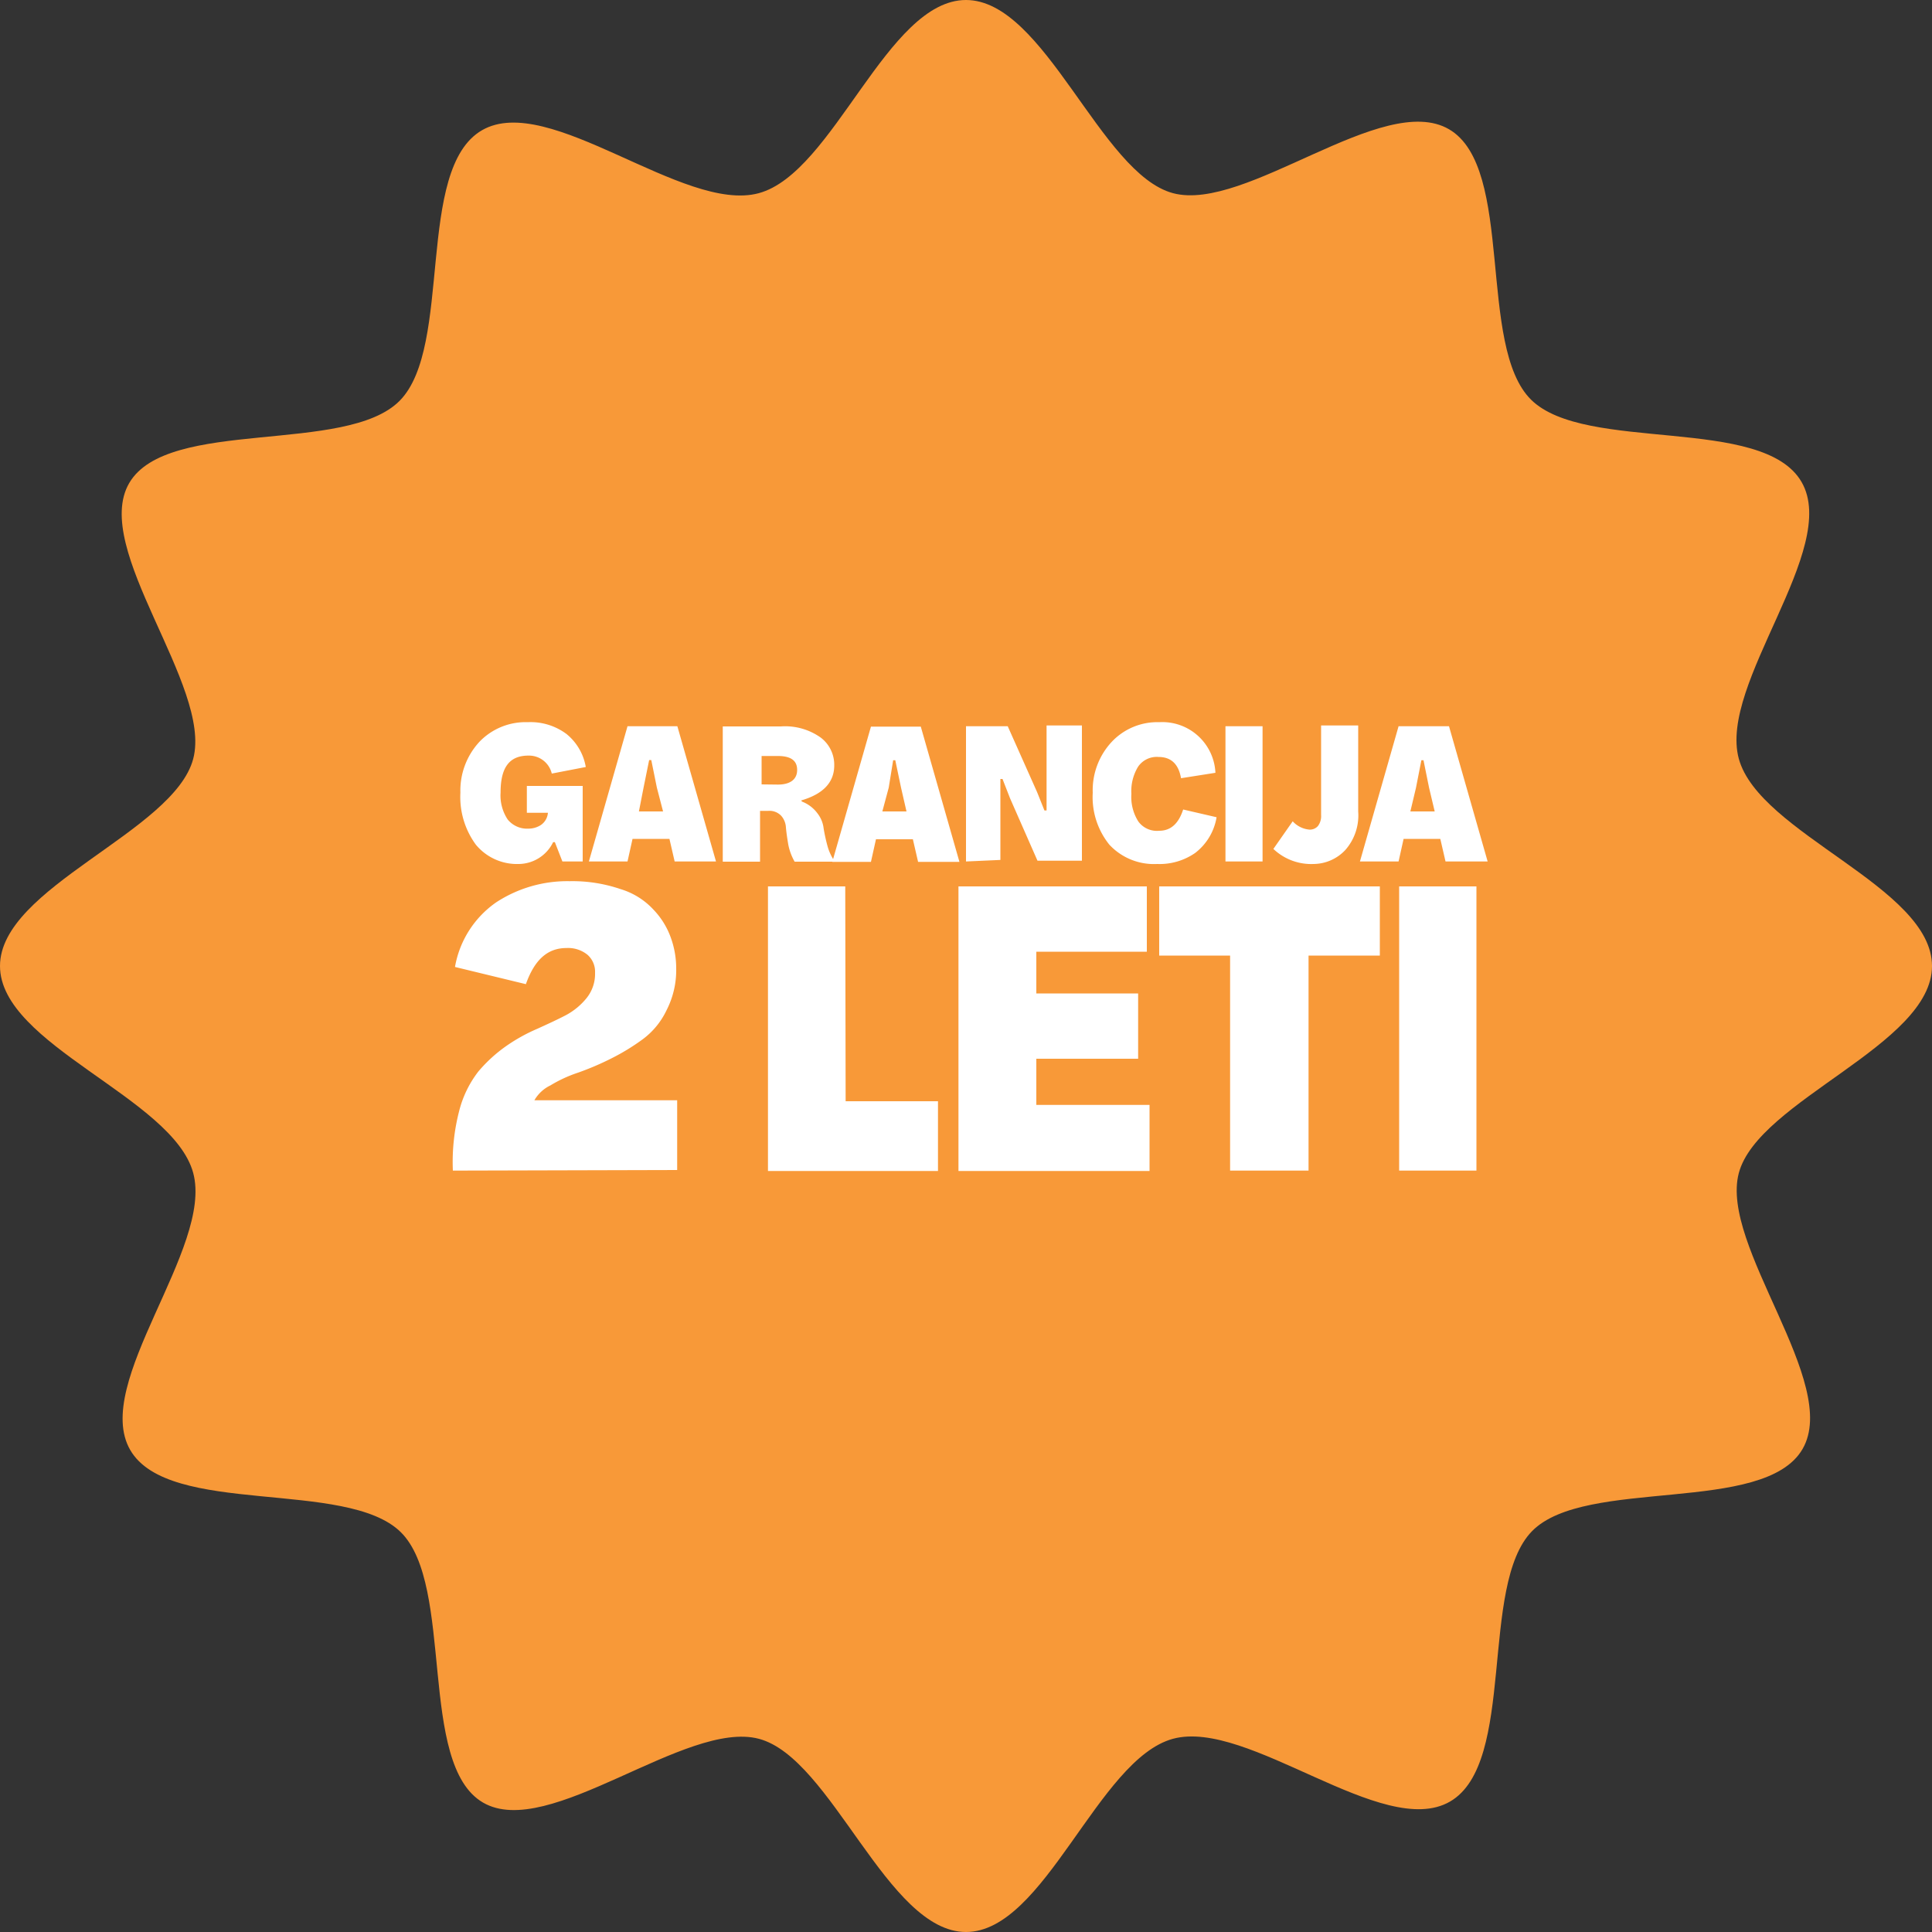
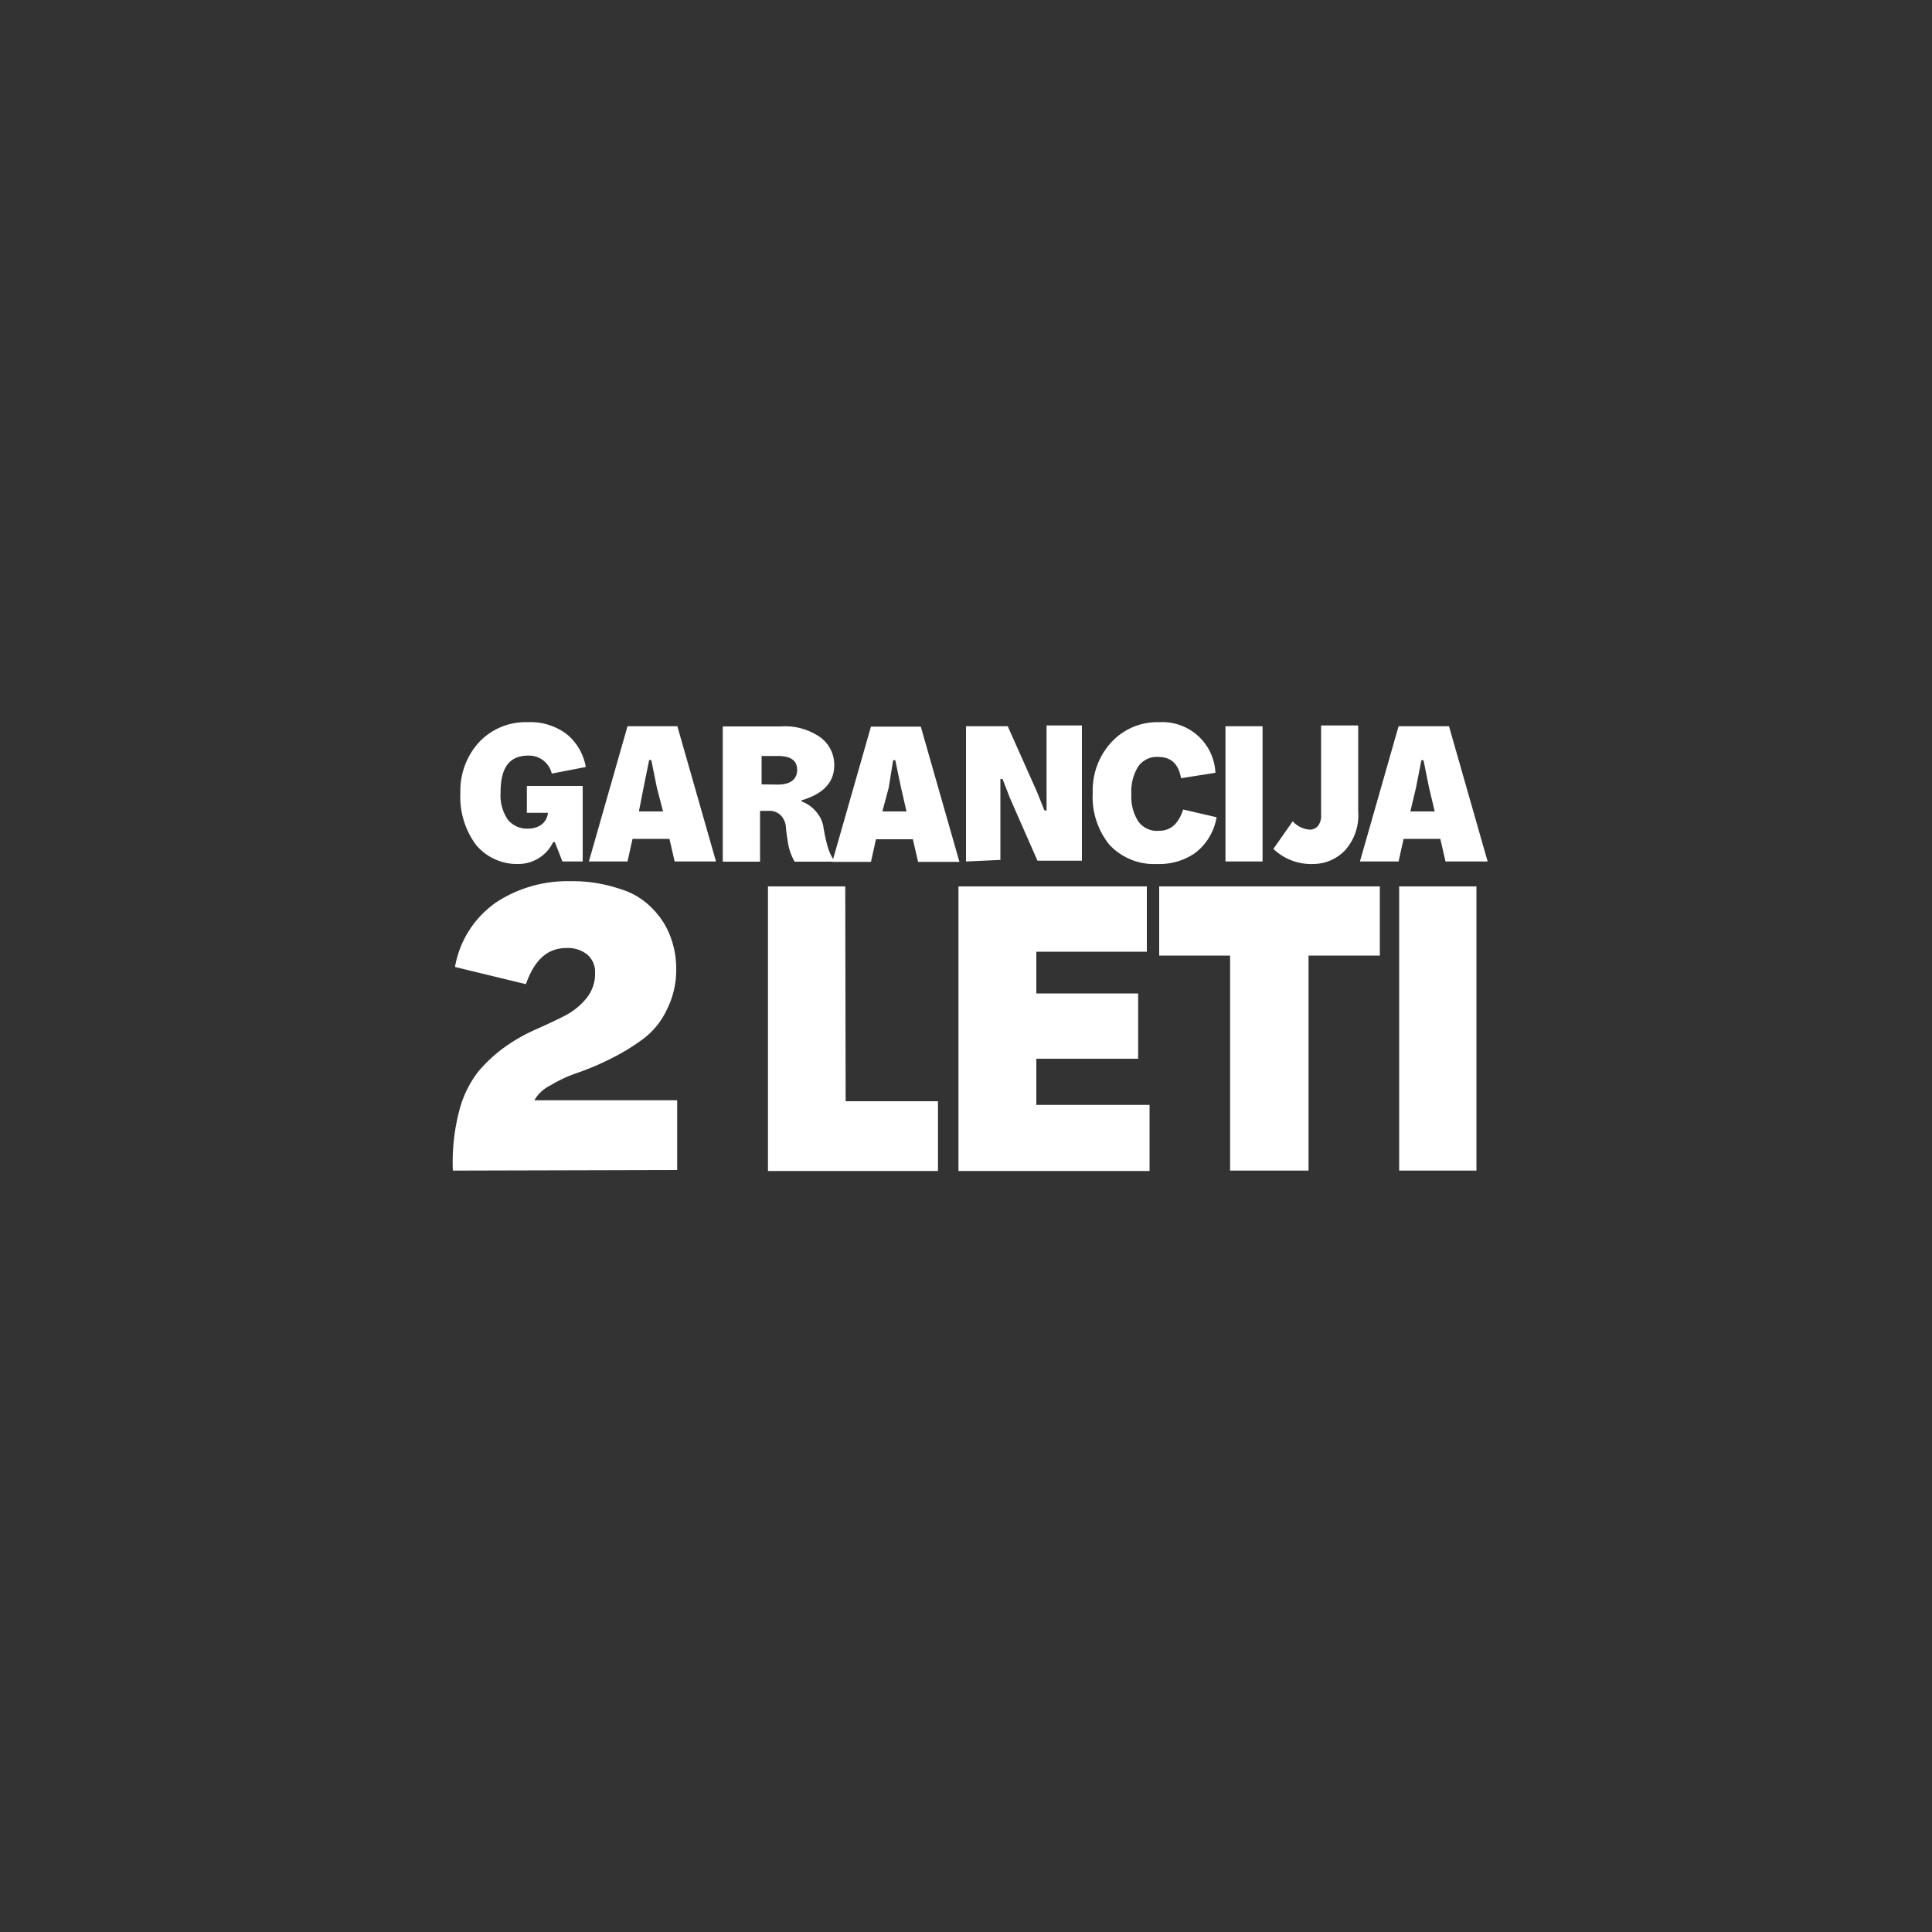
<svg xmlns="http://www.w3.org/2000/svg" id="Layer_1" data-name="Layer 1" viewBox="0 0 100 100">
  <rect x="0" y="0" width="100" height="100" fill="#333333" stroke="none" />
  <defs>
    <style>.cls-1{fill:#f89938;}.cls-2{fill:#fff;}</style>
  </defs>
-   <path class="cls-1" d="M100,50c0,4.09-9,6.95-10,10.72S95.28,71.58,93.3,75s-11.24,1.44-14,4.25-.79,12-4.25,14S64.6,88.94,60.71,90,54.08,100,50,100s-6.94-9-10.72-10S28.4,95.28,25,93.3s-1.45-11.24-4.26-14-12-.79-14-4.25S11.05,64.6,10,60.71,0,54.08,0,50s9-6.94,10-10.72S4.7,28.4,6.69,25s11.23-1.45,14-4.26.79-12,4.26-14S35.38,11.05,39.27,10,45.91,0,50,0s6.95,9,10.72,10S71.58,4.7,75,6.69s1.44,11.23,4.25,14,12,.79,14,4.26S88.94,35.38,90,39.27,100,45.91,100,50Z" />
  <path class="cls-2" d="M26.85,44.72a2.76,2.76,0,0,1-2.22-1,4.17,4.17,0,0,1-.8-2.69,3.71,3.71,0,0,1,1-2.65,3.31,3.31,0,0,1,2.49-1,3.11,3.11,0,0,1,2,.61,2.81,2.81,0,0,1,1,1.71l-1.76.34a1.21,1.21,0,0,0-1.21-.93c-1,0-1.44.63-1.44,1.91a2.25,2.25,0,0,0,.37,1.4,1.29,1.29,0,0,0,1.07.47A1.18,1.18,0,0,0,28,42.7a.85.85,0,0,0,.36-.63H27.27V40.68h2.89v3.91H29.11l-.39-1h-.09A2,2,0,0,1,26.85,44.72Zm8.07-.13-.27-1.17H32.74l-.26,1.17h-2l2-7h2.58l2,7ZM33.07,42h1.25L34,40.77l-.29-1.43h-.11l-.29,1.43Zm8.44-.51a1.79,1.79,0,0,1,.81.62,1.54,1.54,0,0,1,.31.76,9,9,0,0,0,.19.88,2.66,2.66,0,0,0,.39.85H41.13a2.9,2.9,0,0,1-.33-.89q-.09-.53-.12-.87a1,1,0,0,0-.24-.61.84.84,0,0,0-.68-.26h-.42v2.63H37.41v-7h3a3.18,3.18,0,0,1,2.06.57,1.76,1.76,0,0,1,.71,1.45c0,.87-.57,1.48-1.71,1.81Zm-1.25-.88c.63,0,1-.26,1-.76s-.35-.72-1-.72h-.84V40.6Zm7.26,4-.27-1.17H45.34l-.26,1.17h-2l2-7h2.58l2,7ZM45.67,42h1.25l-.28-1.22-.3-1.43h-.11L46,40.77ZM50,44.59v-7h2.16L53.68,41l.38.95h.11V37.55H56v7H53.7l-1.42-3.23-.39-1h-.11v4.19Zm9.89.13a3.15,3.15,0,0,1-2.47-1,3.92,3.92,0,0,1-.86-2.69,3.67,3.67,0,0,1,1-2.65,3.24,3.24,0,0,1,2.45-1A2.75,2.75,0,0,1,62.91,40l-1.78.28c-.13-.74-.52-1.1-1.17-1.1a1.17,1.17,0,0,0-1.05.5,2.42,2.42,0,0,0-.35,1.41,2.37,2.37,0,0,0,.36,1.43A1.19,1.19,0,0,0,60,43c.59,0,1-.36,1.24-1.1l1.73.4a2.93,2.93,0,0,1-1.11,1.85A3.23,3.23,0,0,1,59.9,44.72Zm3.54-.13v-7h1.92v7Zm4.56.13a2.84,2.84,0,0,1-2.08-.78l1-1.43a1.32,1.32,0,0,0,.86.43.55.55,0,0,0,.45-.19.85.85,0,0,0,.16-.56V37.55h1.92V42a2.71,2.71,0,0,1-.67,2A2.28,2.28,0,0,1,68,44.72Zm6.83-.13-.27-1.17H72.65l-.26,1.17h-2l2-7H75l2,7ZM73,42h1.26l-.29-1.22-.29-1.43h-.11l-.28,1.43ZM23.44,60.59a10.54,10.54,0,0,1,.32-3.06,5.56,5.56,0,0,1,1-2.07,7.61,7.61,0,0,1,1.46-1.33,9,9,0,0,1,1.59-.88c.55-.25,1.05-.48,1.49-.71a3.49,3.49,0,0,0,1.07-.89,2,2,0,0,0,.43-1.3,1.17,1.17,0,0,0-.39-.93,1.59,1.59,0,0,0-1.09-.35c-1,0-1.66.63-2.1,1.87l-3.67-.89a5.14,5.14,0,0,1,2.14-3.35,6.73,6.73,0,0,1,3.79-1.09,7.71,7.71,0,0,1,2.64.41,3.81,3.81,0,0,1,1.71,1.07,4.06,4.06,0,0,1,.89,1.44A4.66,4.66,0,0,1,35,50.12a4.54,4.54,0,0,1-.5,2.17,4,4,0,0,1-1.23,1.5,11.22,11.22,0,0,1-1.64,1,14.58,14.58,0,0,1-1.71.73,7,7,0,0,0-1.43.66,1.9,1.9,0,0,0-.83.77h7.39v3.61ZM43.77,57h4.78v3.61h-8.8V45.88h4Zm9.87.19H59.5v3.42H49.61V45.88h9.75v3.38H53.64v2.16h5.27V54.8H53.64ZM71.42,45.88v3.58H67.73V60.59H63.67V49.46H60V45.88Zm1,14.71V45.88h4V60.59Z" />
</svg>